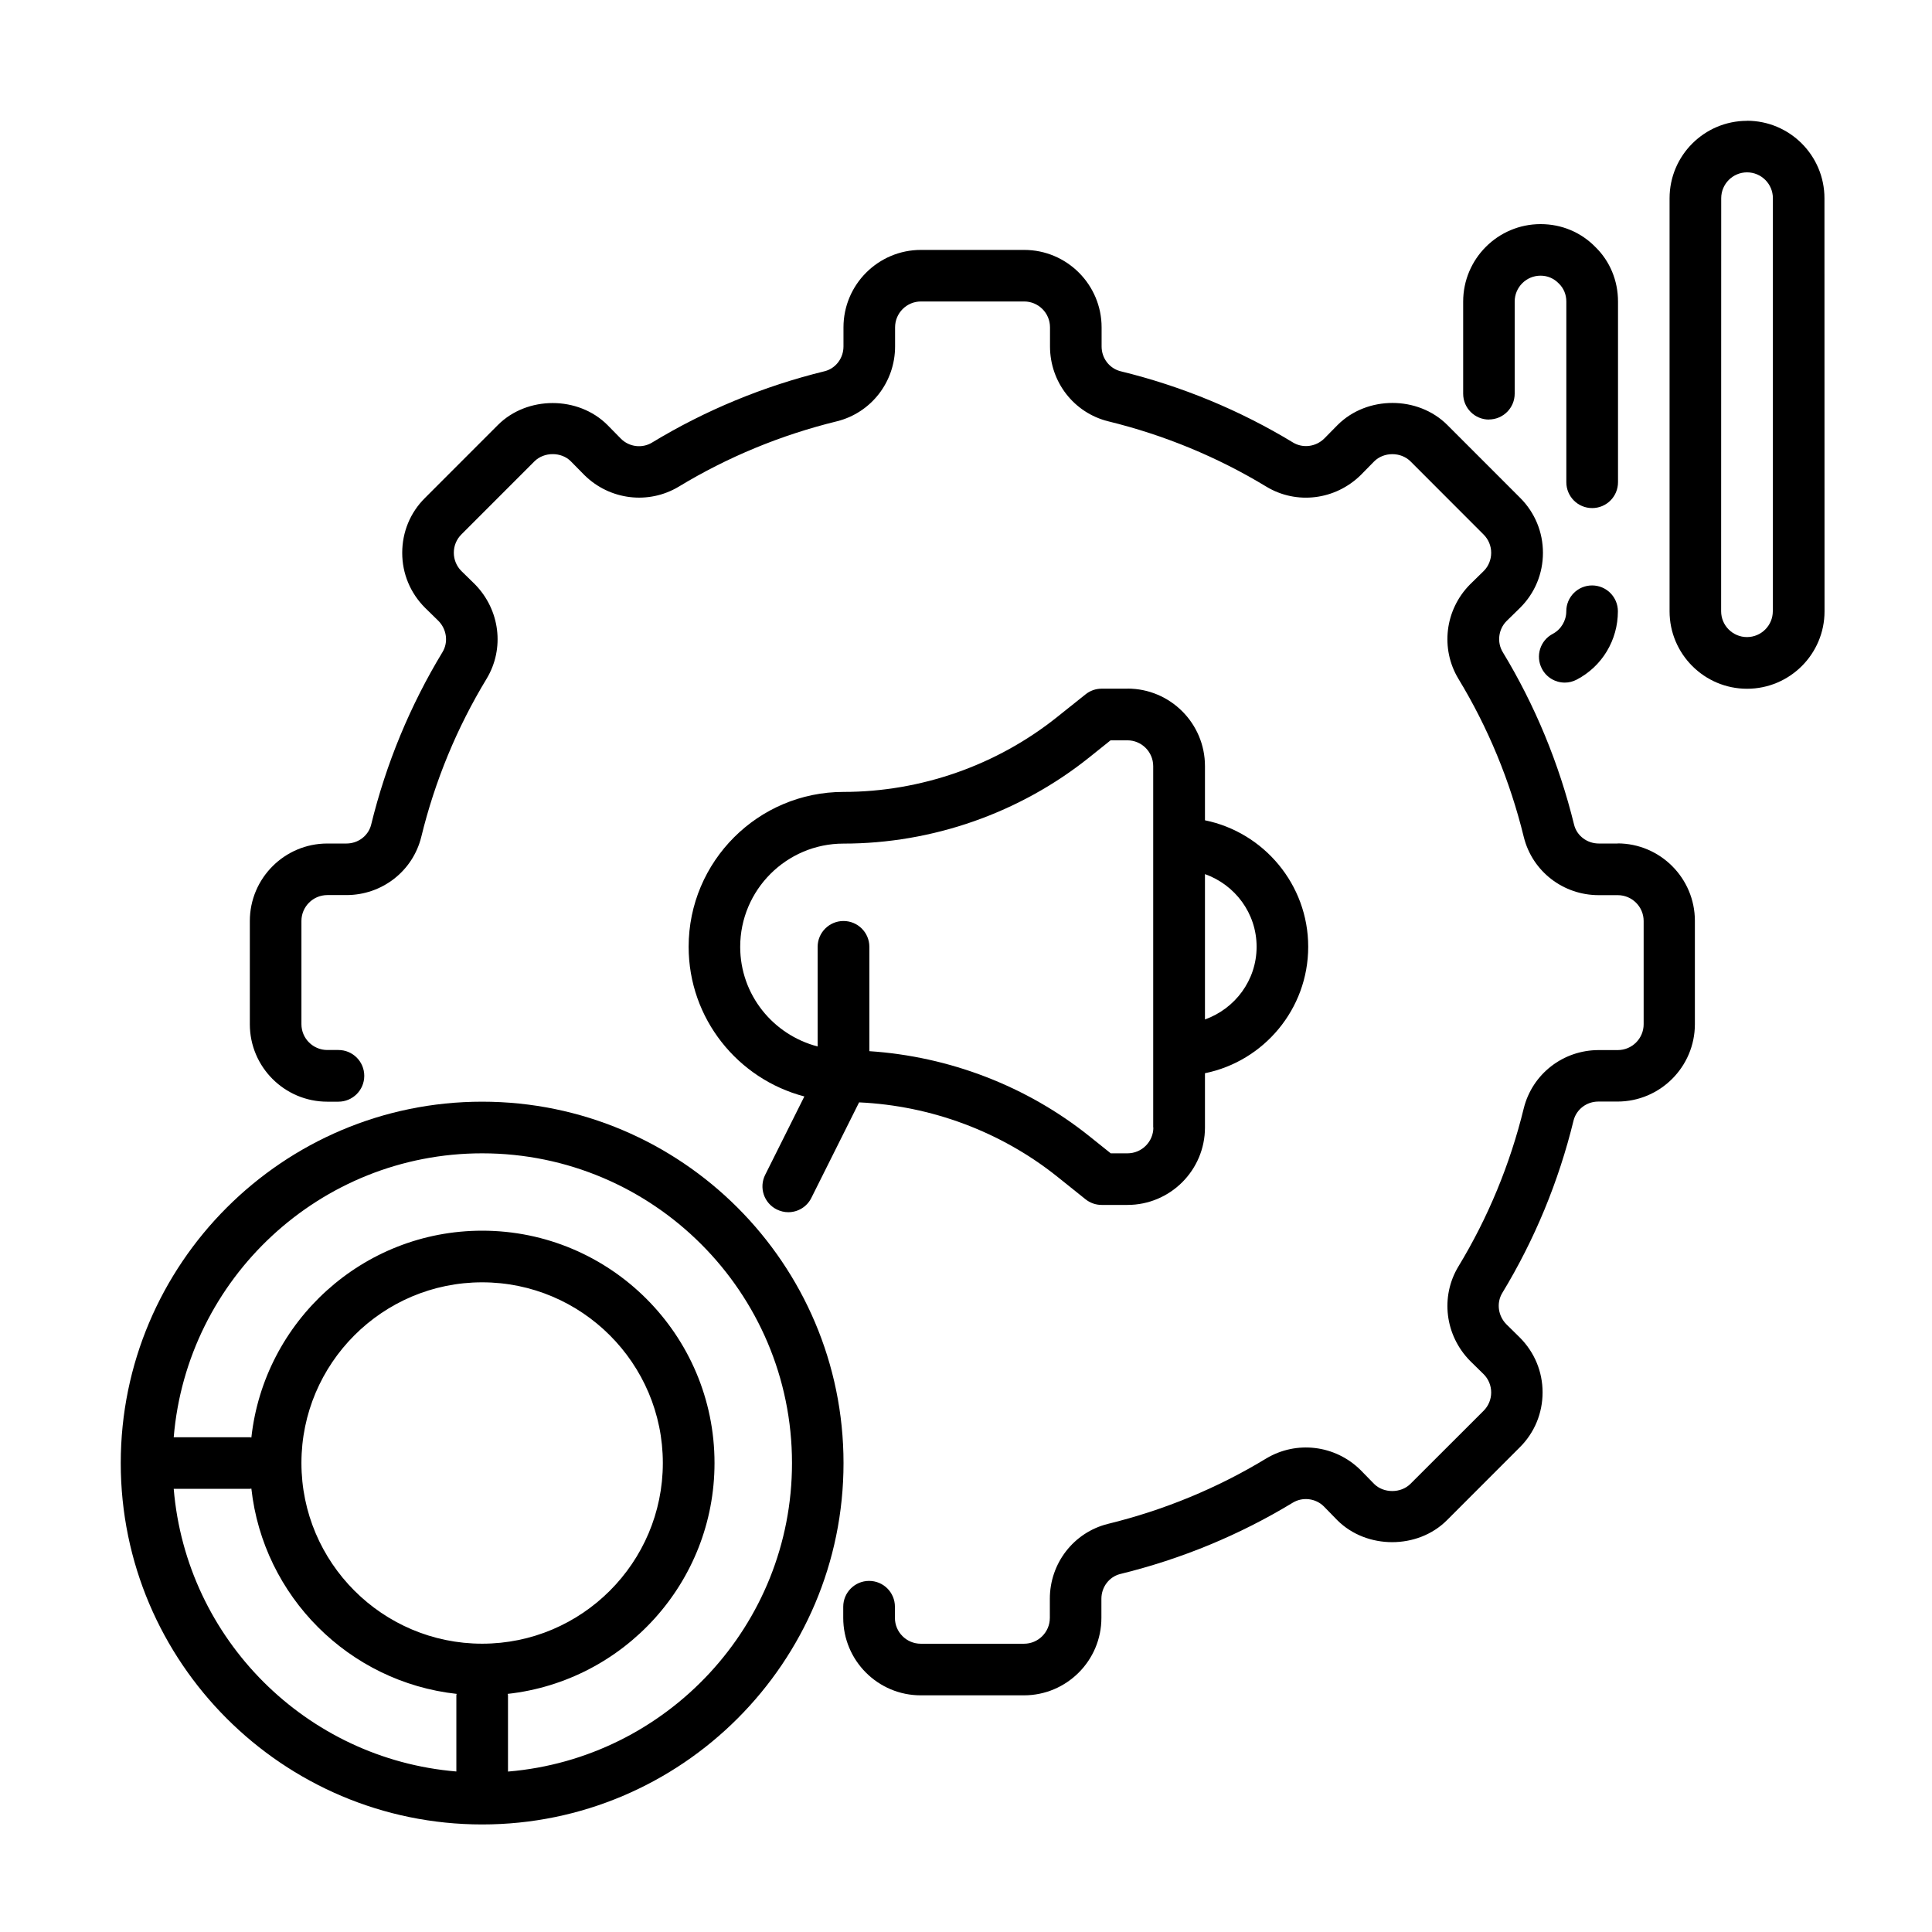
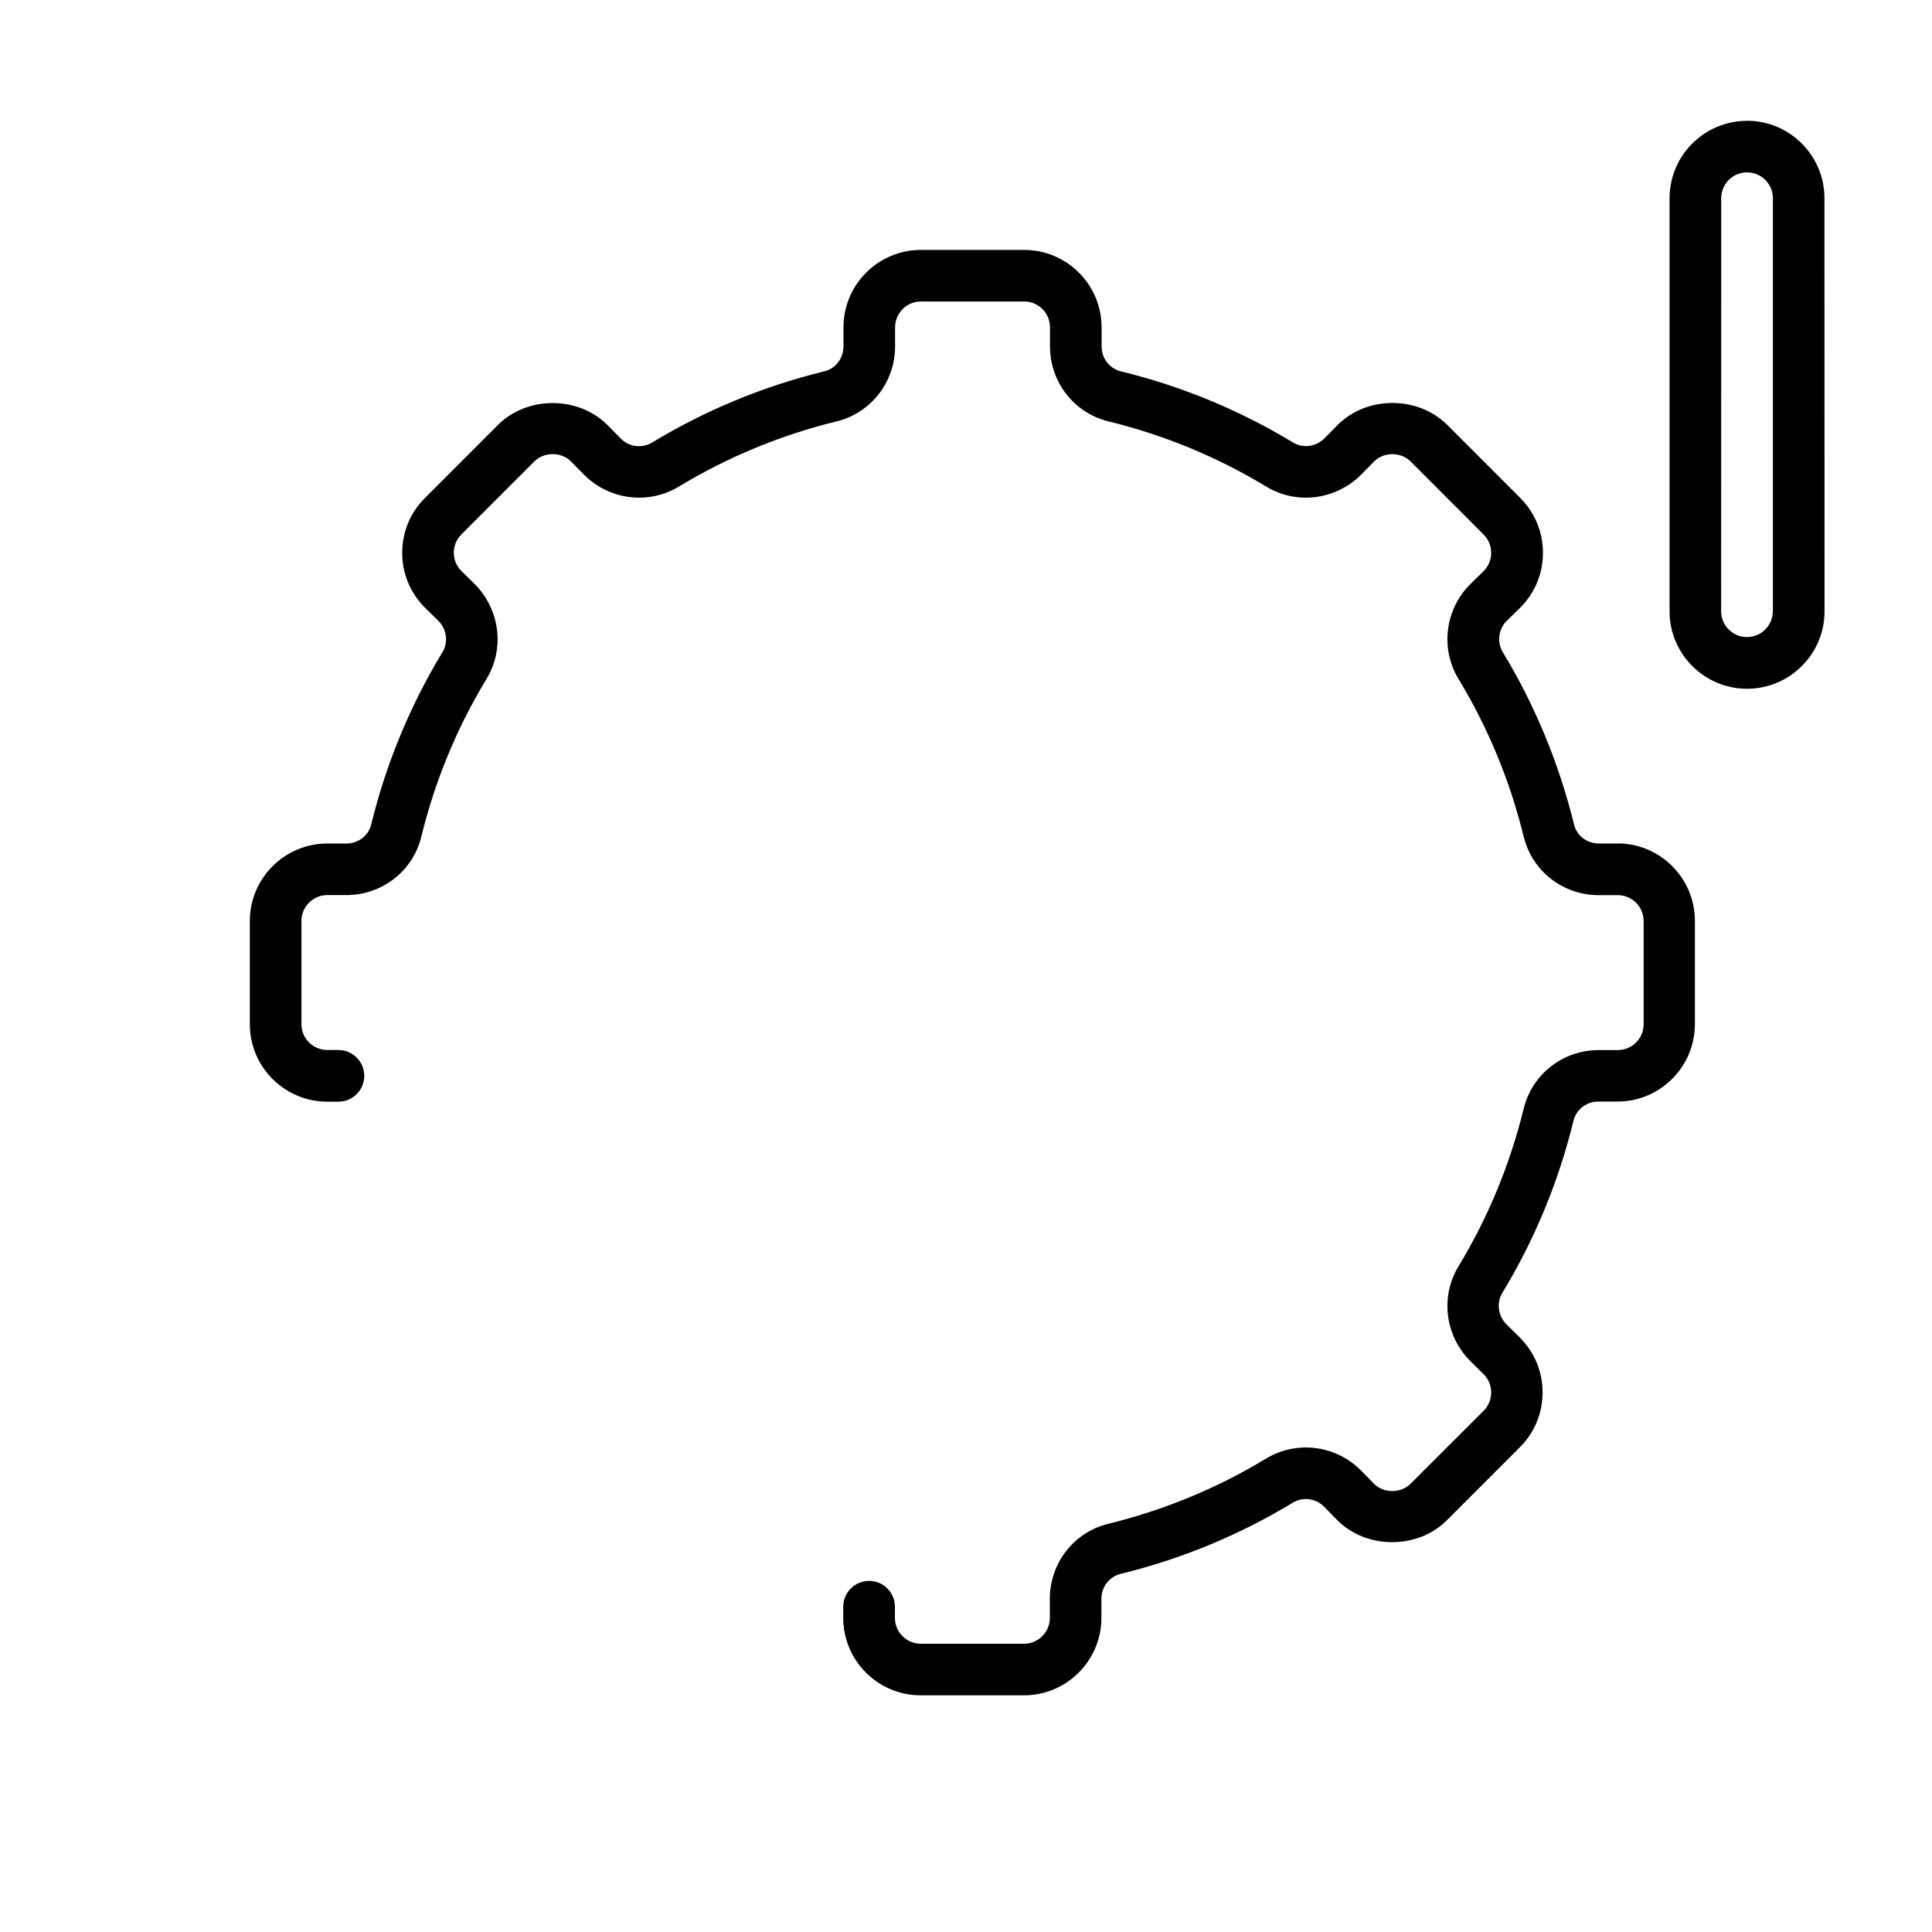
<svg xmlns="http://www.w3.org/2000/svg" width="48" height="48" viewBox="0 0 48 48" fill="none">
-   <path d="M28.012 17.11H27.37C27.224 17.11 27.084 17.159 26.97 17.251L26.267 17.812C24.766 19.013 22.879 19.675 20.957 19.675C18.835 19.675 17.109 21.401 17.109 23.522C17.109 25.308 18.332 26.809 19.984 27.241L19.011 29.188C18.852 29.505 18.98 29.889 19.297 30.048C19.389 30.093 19.487 30.117 19.584 30.117C19.82 30.117 20.046 29.987 20.158 29.761L21.344 27.388C23.132 27.471 24.865 28.113 26.267 29.233L26.97 29.796C27.084 29.887 27.224 29.936 27.37 29.936H28.012C29.073 29.936 29.937 29.074 29.937 28.012V26.664C31.398 26.367 32.502 25.072 32.502 23.522C32.502 21.975 31.398 20.678 29.937 20.38V19.033C29.937 17.972 29.075 17.108 28.012 17.108L28.012 17.11ZM28.655 28.012C28.655 28.365 28.368 28.654 28.012 28.654H27.596L27.069 28.232C25.509 26.983 23.586 26.247 21.599 26.116V23.524C21.599 23.169 21.312 22.882 20.956 22.882C20.603 22.882 20.314 23.169 20.314 23.524V25.999C19.21 25.712 18.39 24.716 18.39 23.524C18.39 22.11 19.541 20.959 20.955 20.959C23.168 20.959 25.338 20.198 27.065 18.815L27.592 18.393H28.009C28.362 18.393 28.651 18.679 28.651 19.035V28.013L28.655 28.012ZM31.22 23.522C31.22 24.357 30.682 25.062 29.937 25.328V21.717C30.682 21.982 31.22 22.687 31.22 23.522Z" fill="black" />
  <path d="M40.197 20.957H39.723C39.431 20.957 39.176 20.765 39.108 20.49C38.734 18.968 38.137 17.523 37.335 16.201C37.187 15.956 37.228 15.635 37.427 15.433L37.771 15.096C38.134 14.733 38.334 14.25 38.334 13.734C38.334 13.22 38.134 12.736 37.771 12.372L35.957 10.557C35.23 9.832 33.965 9.825 33.23 10.561L32.903 10.893C32.692 11.102 32.373 11.142 32.128 10.996C30.802 10.191 29.359 9.594 27.838 9.223C27.562 9.152 27.369 8.9 27.369 8.608V8.133C27.369 7.073 26.507 6.209 25.445 6.209H22.88C21.82 6.209 20.956 7.071 20.956 8.133V8.608C20.956 8.9 20.763 9.154 20.488 9.223C18.966 9.596 17.523 10.193 16.199 10.996C15.952 11.146 15.633 11.104 15.429 10.902L15.092 10.559C14.365 9.832 13.097 9.832 12.37 10.559L10.556 12.374C10.191 12.736 9.993 13.22 9.993 13.736C9.993 14.25 10.193 14.733 10.561 15.101L10.893 15.426C11.1 15.637 11.142 15.956 10.994 16.201C10.19 17.527 9.592 18.972 9.221 20.489C9.152 20.765 8.898 20.957 8.606 20.957H8.132C7.071 20.957 6.207 21.82 6.207 22.882V25.447C6.207 26.507 7.069 27.371 8.132 27.371H8.408C8.761 27.371 9.05 27.085 9.05 26.729C9.05 26.374 8.763 26.087 8.408 26.087H8.132C7.778 26.087 7.489 25.8 7.489 25.445V22.88C7.489 22.527 7.778 22.238 8.132 22.238H8.606C9.49 22.238 10.255 21.645 10.466 20.794C10.806 19.399 11.353 18.077 12.091 16.861C12.541 16.113 12.424 15.152 11.798 14.515L11.463 14.187C11.342 14.066 11.275 13.903 11.275 13.732C11.275 13.561 11.342 13.398 11.463 13.278L13.277 11.463C13.519 11.221 13.948 11.225 14.181 11.46L14.522 11.806C15.15 12.424 16.111 12.542 16.863 12.091C18.077 11.355 19.399 10.808 20.797 10.466C21.646 10.253 22.238 9.488 22.238 8.606V8.132C22.238 7.778 22.527 7.49 22.88 7.49H25.445C25.798 7.49 26.087 7.776 26.087 8.132V8.606C26.087 9.49 26.68 10.255 27.532 10.467C28.926 10.808 30.25 11.355 31.464 12.092C32.212 12.543 33.175 12.426 33.81 11.8L34.139 11.465C34.38 11.223 34.804 11.223 35.046 11.465L36.86 13.281C36.981 13.402 37.048 13.562 37.048 13.734C37.048 13.905 36.981 14.068 36.866 14.183L36.518 14.524C35.899 15.153 35.782 16.115 36.234 16.865C36.97 18.077 37.517 19.401 37.859 20.799C38.071 21.647 38.835 22.24 39.719 22.24H40.193C40.547 22.24 40.836 22.527 40.836 22.882V25.447C40.836 25.8 40.549 26.089 40.193 26.089H39.719C38.835 26.089 38.071 26.682 37.858 27.534C37.517 28.928 36.97 30.252 36.233 31.466C35.782 32.214 35.899 33.177 36.525 33.812L36.86 34.141C36.981 34.261 37.048 34.424 37.048 34.595C37.048 34.767 36.981 34.929 36.86 35.05L35.044 36.864C34.804 37.106 34.375 37.102 34.14 36.868L33.8 36.52C33.172 35.901 32.211 35.784 31.458 36.236C30.246 36.972 28.922 37.519 27.524 37.861C26.677 38.073 26.083 38.837 26.083 39.721V40.196C26.083 40.549 25.797 40.838 25.441 40.838H22.877C22.523 40.838 22.234 40.551 22.234 40.196V39.919C22.234 39.564 21.948 39.277 21.592 39.277C21.239 39.277 20.95 39.564 20.95 39.919V40.196C20.95 41.256 21.812 42.12 22.875 42.12H25.44C26.5 42.12 27.364 41.258 27.364 40.196V39.721C27.364 39.429 27.557 39.175 27.831 39.106C29.354 38.733 30.798 38.136 32.12 37.333C32.366 37.185 32.687 37.225 32.889 37.425L33.226 37.77C33.953 38.496 35.223 38.496 35.948 37.77L37.762 35.955C38.125 35.593 38.325 35.109 38.325 34.593C38.325 34.079 38.125 33.596 37.757 33.228L37.425 32.901C37.218 32.691 37.176 32.371 37.322 32.126C38.127 30.8 38.724 29.357 39.095 27.837C39.166 27.561 39.418 27.368 39.71 27.368H40.185C41.245 27.368 42.109 26.506 42.109 25.443V22.878C42.109 21.818 41.247 20.954 40.185 20.954L40.197 20.957Z" fill="black" />
-   <path d="M11.979 27.371C7.027 27.371 3 31.399 3 36.35C3 41.3 7.028 45.328 11.979 45.328C16.93 45.328 20.957 41.3 20.957 36.35C20.957 31.399 16.93 27.371 11.979 27.371ZM4.316 36.99H6.208C6.221 36.99 6.232 36.983 6.245 36.983C6.539 39.66 8.669 41.79 11.345 42.084C11.345 42.096 11.338 42.107 11.338 42.12V44.012C7.606 43.702 4.627 40.722 4.316 36.99ZM11.979 40.837C9.504 40.837 7.489 38.823 7.489 36.348C7.489 33.873 9.502 31.859 11.979 31.859C14.453 31.859 16.468 33.873 16.468 36.348C16.468 38.823 14.455 40.837 11.979 40.837ZM12.621 44.012V42.12C12.621 42.107 12.613 42.096 12.613 42.084C15.499 41.766 17.752 39.317 17.752 36.348C17.752 33.164 15.162 30.576 11.98 30.576C9.012 30.576 6.562 32.829 6.245 35.715C6.232 35.715 6.221 35.708 6.209 35.708H4.316C4.645 31.763 7.953 28.654 11.98 28.654C16.224 28.654 19.677 32.106 19.677 36.35C19.677 40.377 16.565 43.685 12.623 44.014L12.621 44.012Z" fill="black" />
  <path d="M43.405 3.002C42.344 3.002 41.48 3.864 41.48 4.926V15.188C41.48 16.248 42.343 17.112 43.405 17.112C44.466 17.112 45.33 16.25 45.33 15.188L45.328 4.925C45.328 3.864 44.466 3 43.403 3L43.405 3.002ZM44.045 15.186C44.045 15.539 43.758 15.828 43.403 15.828C43.05 15.828 42.761 15.541 42.761 15.186L42.763 4.925C42.763 4.571 43.05 4.282 43.405 4.282C43.758 4.282 44.047 4.569 44.047 4.925V15.186H44.045Z" fill="black" />
-   <path d="M36.99 10.422C37.345 10.422 37.632 10.135 37.632 9.78V7.491C37.632 7.138 37.919 6.849 38.274 6.849C38.446 6.849 38.604 6.914 38.731 7.046C38.85 7.161 38.915 7.32 38.915 7.491V11.98C38.915 12.336 39.201 12.623 39.557 12.623C39.912 12.623 40.199 12.336 40.199 11.98V7.491C40.199 6.97 39.995 6.486 39.64 6.14C39.281 5.77 38.796 5.568 38.276 5.568C37.215 5.568 36.352 6.431 36.352 7.493V9.782C36.352 10.137 36.638 10.424 36.994 10.424L36.99 10.422Z" fill="black" />
-   <path d="M39.556 14.545C39.2 14.545 38.914 14.832 38.914 15.187C38.914 15.422 38.782 15.64 38.578 15.748C38.264 15.912 38.144 16.3 38.308 16.614C38.423 16.834 38.645 16.959 38.876 16.959C38.977 16.959 39.078 16.935 39.173 16.885C39.805 16.555 40.196 15.903 40.196 15.187C40.196 14.832 39.909 14.545 39.554 14.545L39.556 14.545Z" fill="black" />
</svg>